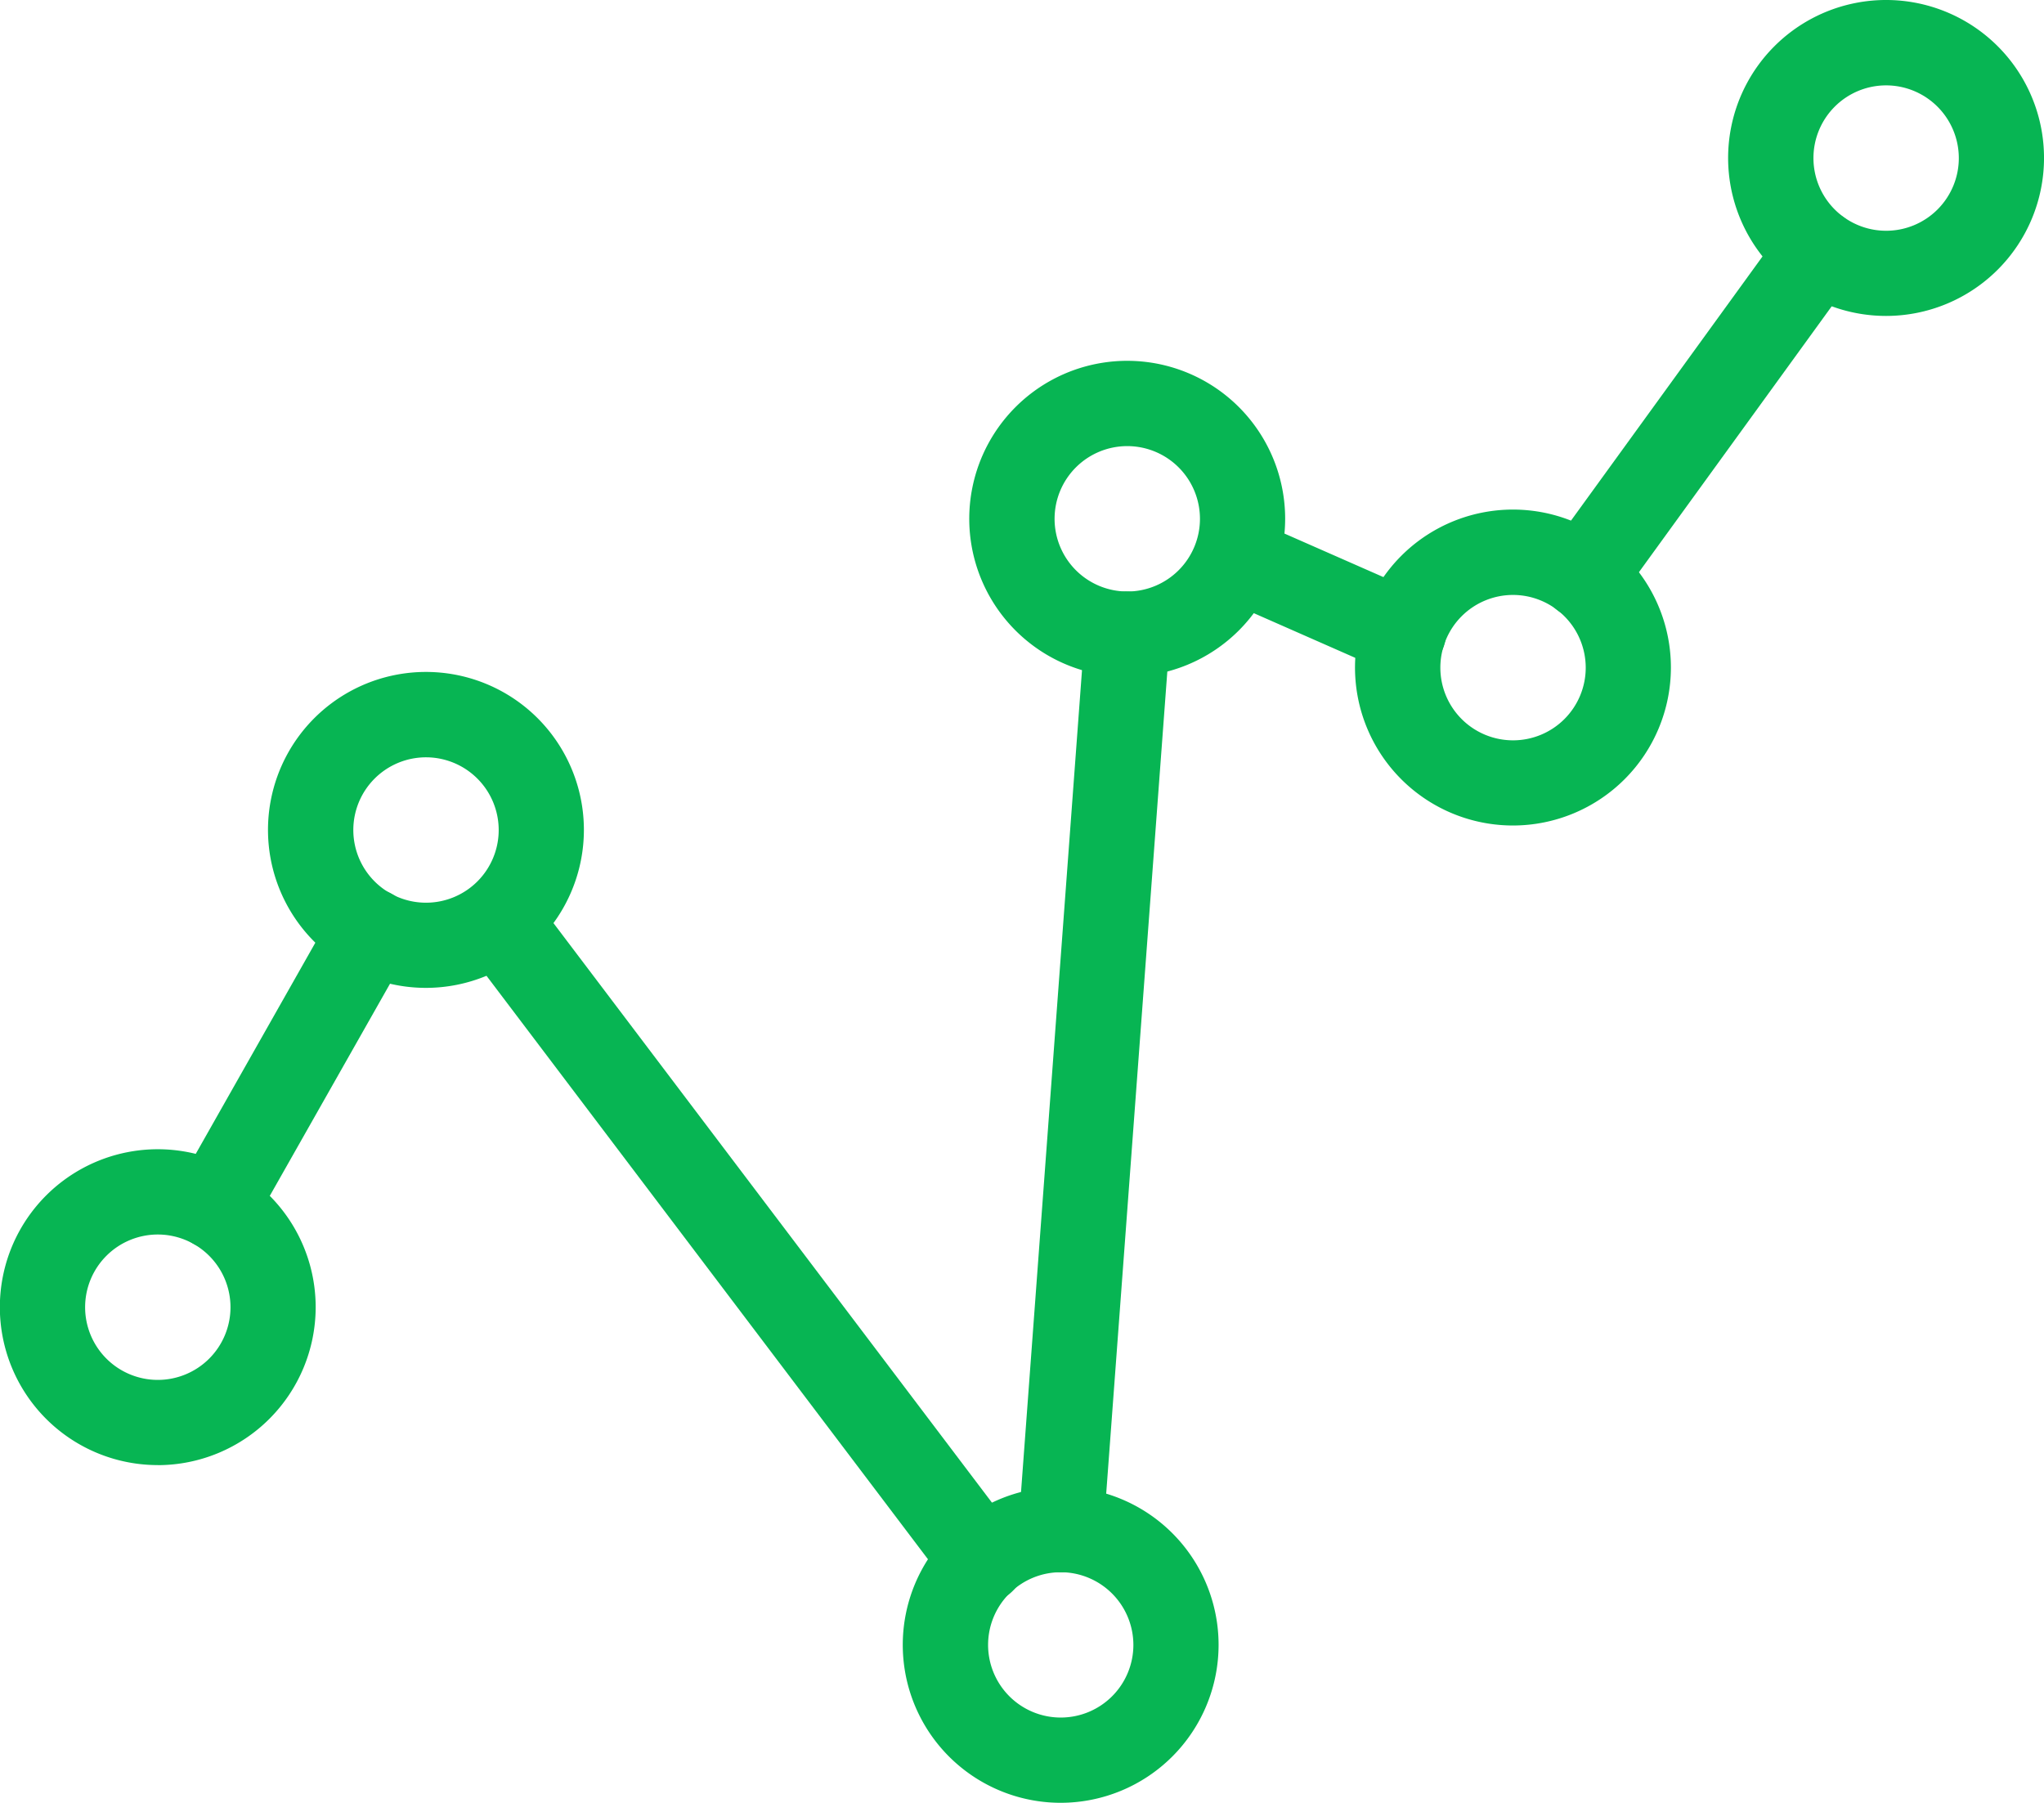
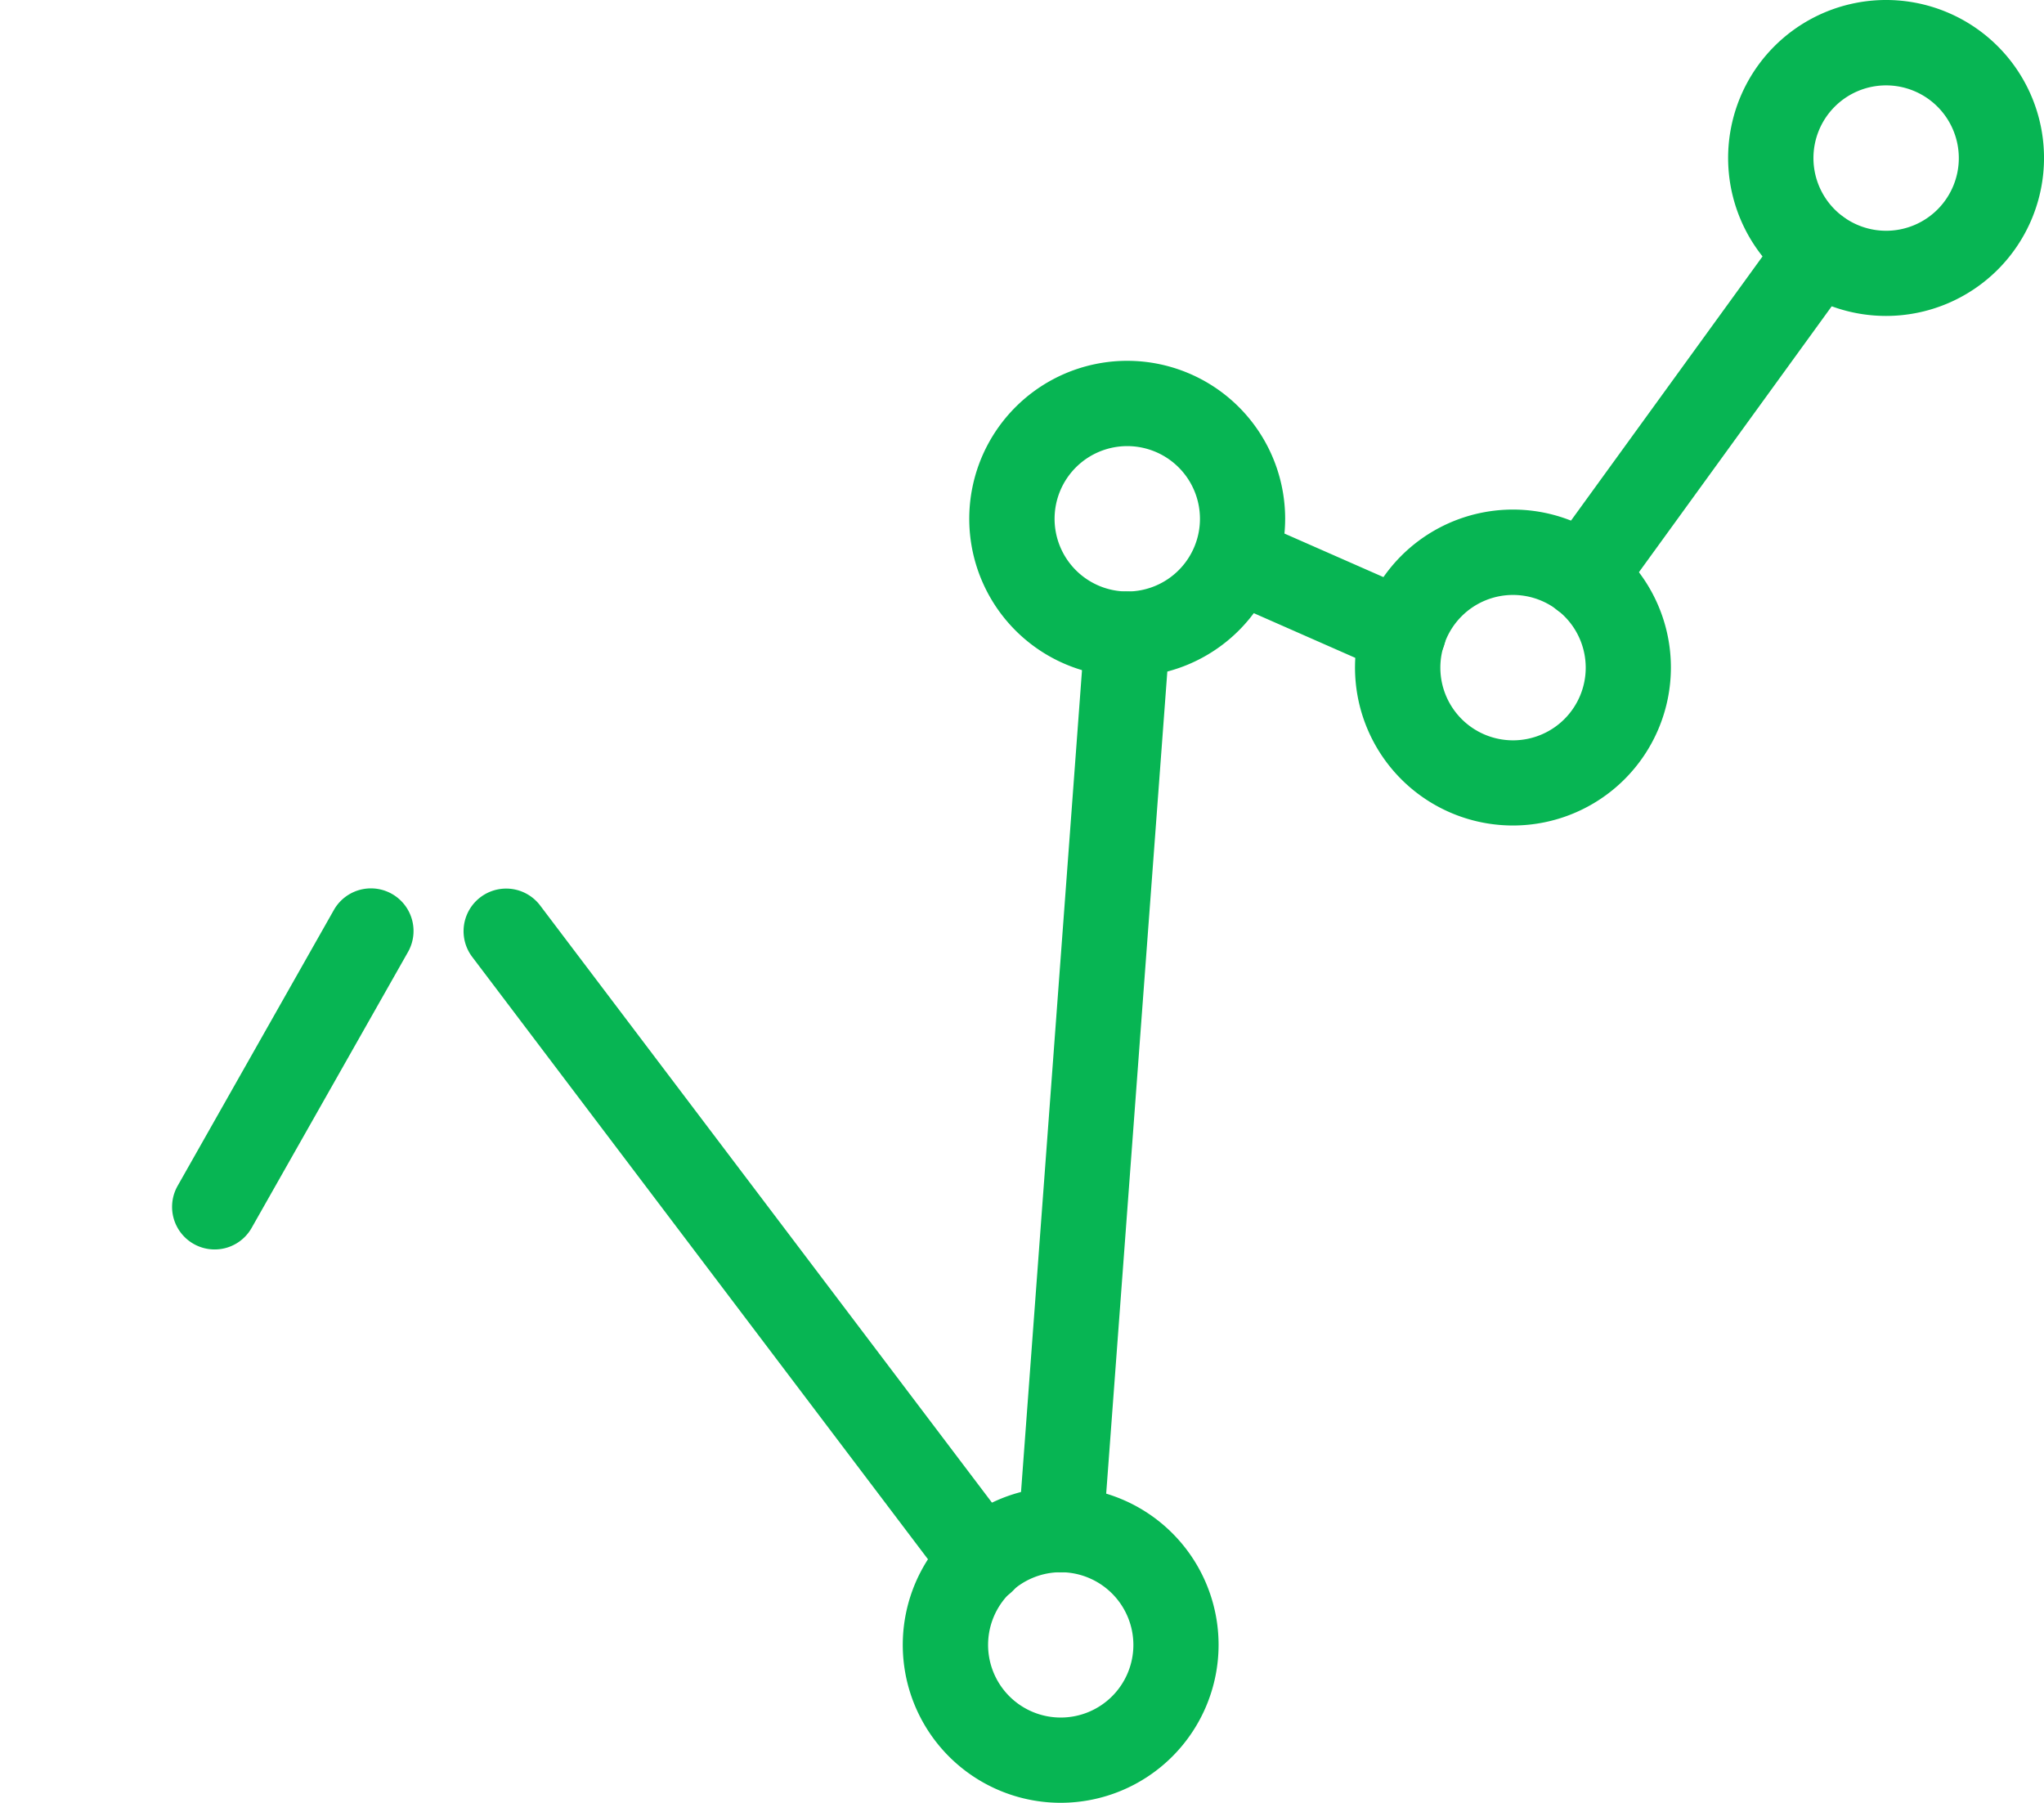
<svg xmlns="http://www.w3.org/2000/svg" id="branch-icon" width="100.279" height="88.437" viewBox="0 0 100.279 88.437">
  <g id="Group-7-Copy" transform="translate(0 0)">
    <g id="Group-23" transform="translate(0)">
      <path id="Fill-1" d="M103.285,15.526a7.749,7.749,0,1,1,7.744-7.744,7.752,7.752,0,0,1-7.744,7.744m0-11.31a3.566,3.566,0,1,0,3.564,3.566,3.571,3.571,0,0,0-3.564-3.566" transform="translate(-10.749 -0.028)" fill="#07b553" fill-rule="evenodd" />
      <path id="Fill-3" d="M82.664,43.692a7.749,7.749,0,1,1,7.74-7.748,7.755,7.755,0,0,1-7.74,7.748m0-11.31a3.566,3.566,0,1,0,3.561,3.566,3.571,3.571,0,0,0-3.561-3.566" transform="translate(-8.429 -3.197)" fill="#07b553" fill-rule="evenodd" />
      <path id="Fill-5" d="M61.336,35.47a7.749,7.749,0,1,1,7.744-7.748,7.755,7.755,0,0,1-7.744,7.748m0-11.314A3.566,3.566,0,1,0,64.9,27.722a3.567,3.567,0,0,0-3.564-3.566" transform="translate(-6.03 -2.272)" fill="#07b553" fill-rule="evenodd" />
      <path id="Fill-7" d="M57.659,97.711A7.747,7.747,0,1,1,65.4,89.967a7.751,7.751,0,0,1-7.744,7.744m0-11.31a3.564,3.564,0,1,0,3.564,3.566A3.571,3.571,0,0,0,57.659,86.4" transform="translate(-5.616 -9.275)" fill="#07b553" fill-rule="evenodd" />
-       <path id="Fill-9" d="M22.571,52.667a7.749,7.749,0,1,1,7.744-7.748,7.752,7.752,0,0,1-7.744,7.748m0-11.31a3.566,3.566,0,1,0,3.564,3.566,3.568,3.568,0,0,0-3.564-3.566" transform="translate(-1.669 -4.207)" fill="#07b553" fill-rule="evenodd" />
-       <path id="Fill-11" d="M7.745,79.045A7.747,7.747,0,1,1,15.488,71.3a7.755,7.755,0,0,1-7.744,7.748m0-11.314A3.566,3.566,0,1,0,11.309,71.3a3.568,3.568,0,0,0-3.564-3.566" transform="translate(-0.001 -7.175)" fill="#07b553" fill-rule="evenodd" />
      <path id="Fill-13" d="M87.256,31.688a2.088,2.088,0,0,1-1.693-3.316L97.118,12.435a2.092,2.092,0,0,1,3.385,2.459L88.949,30.829a2.094,2.094,0,0,1-1.693.858" transform="translate(-9.582 -1.327)" fill="#07b553" fill-rule="evenodd" />
      <path id="Fill-15" d="M76.276,36.356a2.052,2.052,0,0,1-.839-.176l-8.245-3.63a2.09,2.09,0,0,1,1.675-3.829l8.247,3.628a2.091,2.091,0,0,1-.839,4.006" transform="translate(-7.419 -3.237)" fill="#07b553" fill-rule="evenodd" />
      <path id="Fill-17" d="M58.381,80.836c-.05,0-.106,0-.156-.008A2.088,2.088,0,0,1,56.3,78.591L59.56,34.659A2.049,2.049,0,0,1,61.8,32.73a2.091,2.091,0,0,1,1.928,2.237L60.461,78.9a2.09,2.09,0,0,1-2.08,1.937" transform="translate(-6.334 -3.706)" fill="#07b553" fill-rule="evenodd" />
      <path id="Fill-19" d="M51.091,84.206a2.09,2.09,0,0,1-1.669-.827L26.04,52.48a2.09,2.09,0,0,1,3.331-2.525l23.381,30.9a2.089,2.089,0,0,1-.4,2.928A2.055,2.055,0,0,1,51.091,84.206Z" transform="translate(-2.883 -5.552)" fill="#07b553" fill-rule="evenodd" />
      <path id="Fill-21" d="M11.6,66.844a2.089,2.089,0,0,1-1.814-3.121l7.667-13.536a2.09,2.09,0,0,1,3.636,2.062L13.417,65.785A2.084,2.084,0,0,1,11.6,66.844" transform="translate(-1.071 -5.552)" fill="#07b553" fill-rule="evenodd" />
    </g>
  </g>
</svg>